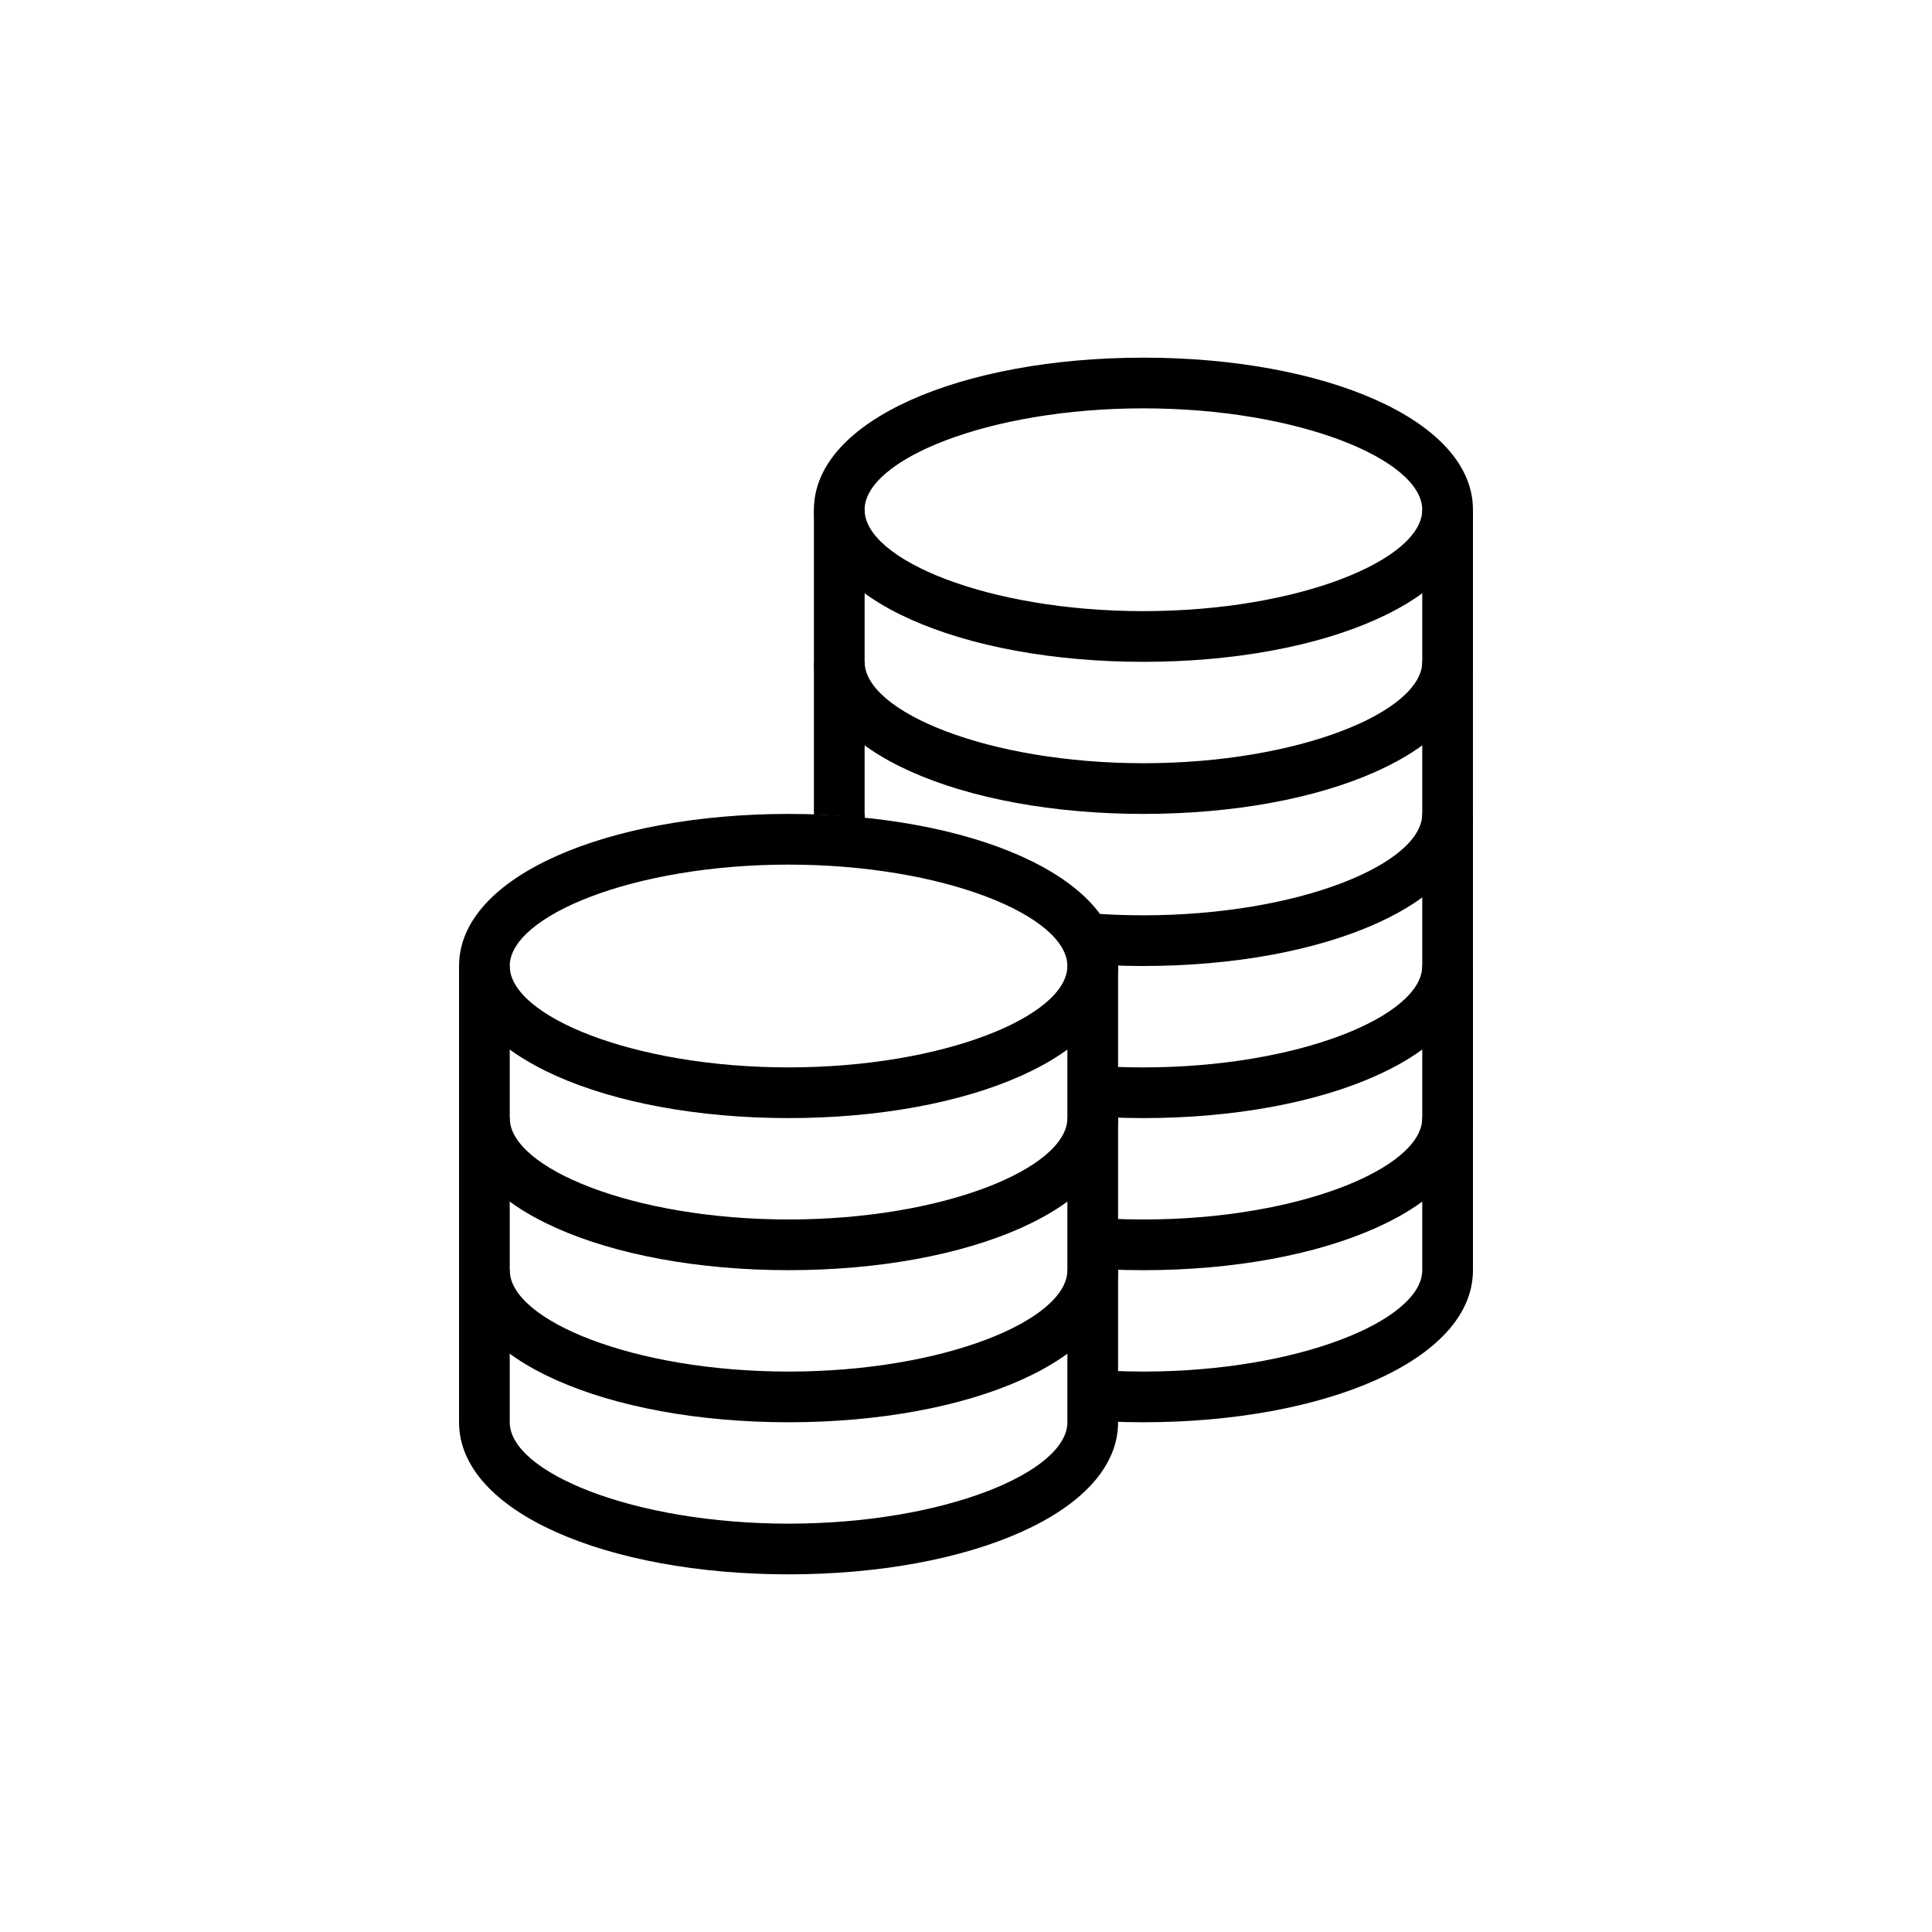
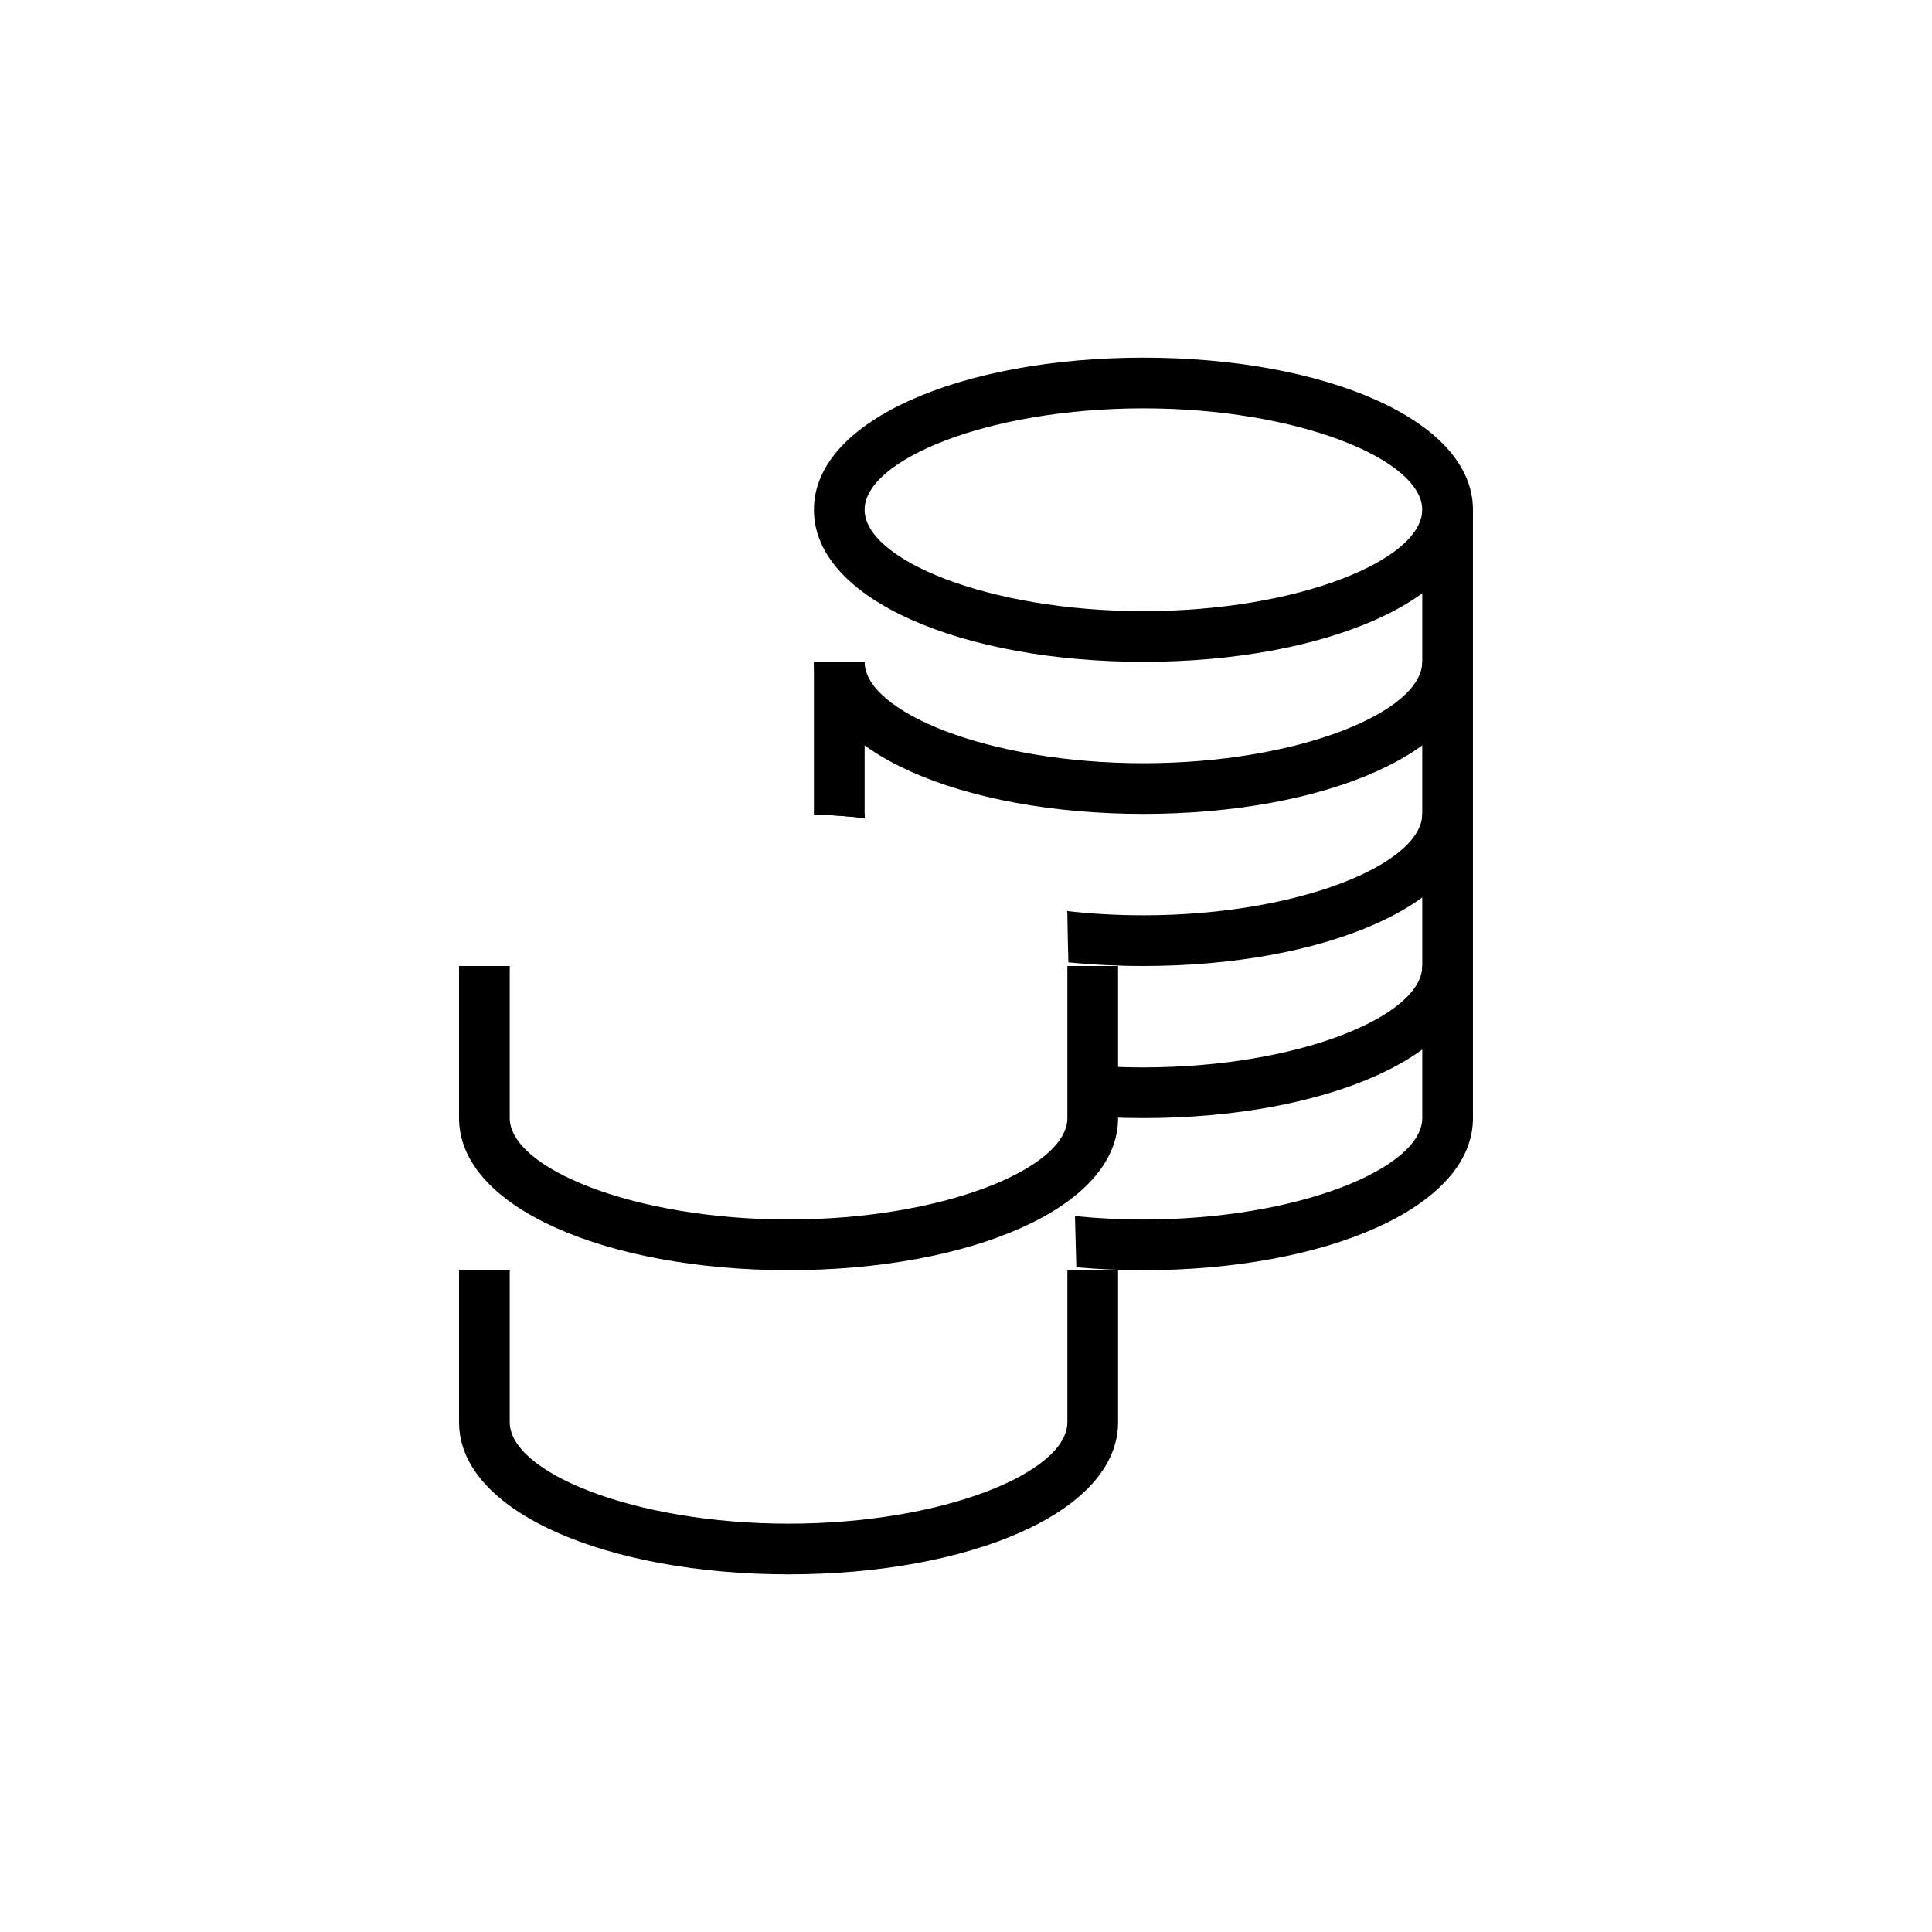
<svg xmlns="http://www.w3.org/2000/svg" width="1200pt" height="1200pt" version="1.1" viewBox="0 0 1200 1200">
  <defs>
    <clipPath id="b">
      <path d="m505 222.14h410v189.86h-410z" />
    </clipPath>
    <clipPath id="a">
      <path d="m285 788h410v189.86h-410z" />
    </clipPath>
  </defs>
  <g clip-path="url(#b)">
    <path d="m914.88 316.61c0-55.941-92.457-94.465-204.67-94.465-112.21 0-204.67 38.523-204.67 94.465s92.457 94.465 204.67 94.465c112.21 0 204.67-38.523 204.67-94.465zm-377.86 0c0-31.012 76.711-62.977 173.18-62.977 96.469 0 173.18 31.965 173.18 62.977s-76.715 62.977-173.18 62.977c-96.473 0-173.18-31.965-173.18-62.977z" fill-rule="evenodd" />
  </g>
-   <path d="m505.54 411.07c0 55.938 92.457 94.465 204.67 94.465 112.21 0 204.67-38.527 204.67-94.465v-94.465h-31.488v94.465c0 31.012-76.715 62.977-173.18 62.977-96.473 0-173.18-31.965-173.18-62.977v-94.465h-31.488z" fill-rule="evenodd" />
+   <path d="m505.54 411.07c0 55.938 92.457 94.465 204.67 94.465 112.21 0 204.67-38.527 204.67-94.465v-94.465h-31.488v94.465c0 31.012-76.715 62.977-173.18 62.977-96.473 0-173.18-31.965-173.18-62.977h-31.488z" fill-rule="evenodd" />
  <path d="m505.54 505.82v-0.285-94.465h31.488v94.465c0 0.875 0.059 1.754 0.18 2.633-10.191-1.152-20.777-1.953-31.668-2.348zm158.05 91.887c14.996 1.508 30.605 2.289 46.617 2.289 112.21 0 204.67-38.523 204.67-94.461v-94.465h-31.488v94.465c0 31.012-76.715 62.973-173.18 62.973-16.477 0-32.375-0.93-47.414-2.633 0.121 0.879 0.18 1.758 0.18 2.633 0 2.617 0.23 13.277 0.617 29.199z" fill-rule="evenodd" />
  <path d="m666.01 692.41c14.254 1.352 29.047 2.055 44.199 2.055 112.21 0 204.67-38.523 204.67-94.465v-94.461h-31.488v94.461c0 31.012-76.715 62.977-173.18 62.977-15.609 0-30.695-0.836-45.027-2.367 0.266 10.23 0.543 20.906 0.828 31.801zm-128.98-184.26v-2.609h-31.488v0.285c10.828 0.391 21.352 1.184 31.488 2.324z" fill-rule="evenodd" />
-   <path d="m694.46 600c0-55.938-92.457-94.461-204.67-94.461-112.21 0-204.67 38.523-204.67 94.461 0 55.941 92.457 94.465 204.67 94.465 112.21 0 204.67-38.523 204.67-94.465zm-377.86 0c0-31.012 76.715-62.973 173.18-62.973 96.473 0 173.18 31.961 173.18 62.973s-76.711 62.977-173.18 62.977c-96.469 0-173.18-31.965-173.18-62.977z" fill-rule="evenodd" />
  <path d="m285.12 694.46c0 55.941 92.457 94.465 204.67 94.465 112.21 0 204.67-38.523 204.67-94.465v-94.465h-31.488v94.465c0 31.012-76.711 62.977-173.18 62.977-96.469 0-173.18-31.965-173.18-62.977v-94.465h-31.488z" fill-rule="evenodd" />
-   <path d="m285.12 788.93c0 55.941 92.457 94.465 204.67 94.465 112.21 0 204.67-38.523 204.67-94.465v-94.465h-31.488v94.465c0 31.012-76.711 62.977-173.18 62.977-96.469 0-173.18-31.965-173.18-62.977v-94.465h-31.488z" fill-rule="evenodd" />
  <g clip-path="url(#a)">
    <path d="m285.12 883.39c0 55.941 92.457 94.465 204.67 94.465 112.21 0 204.67-38.523 204.67-94.465v-94.465h-31.488v94.465c0 31.012-76.711 62.977-173.18 62.977-96.469 0-173.18-31.965-173.18-62.977v-94.465h-31.488z" fill-rule="evenodd" />
  </g>
  <path d="m668.53 787.11c13.477 1.203 27.418 1.824 41.684 1.824 112.21 0 204.67-38.523 204.67-94.465v-94.465h-31.488v94.465c0 31.012-76.715 62.977-173.18 62.977-14.703 0-28.949-0.742-42.531-2.109 0.289 10.859 0.574 21.52 0.848 31.773z" fill-rule="evenodd" />
-   <path d="m671.08 881.79c12.68 1.055 25.766 1.602 39.129 1.602 112.21 0 204.67-38.523 204.67-94.465v-94.465h-31.488v94.465c0 31.012-76.715 62.977-173.18 62.977-13.789 0-27.176-0.652-39.988-1.863 0.438 16.266 0.75 27.711 0.859 31.75z" fill-rule="evenodd" />
</svg>